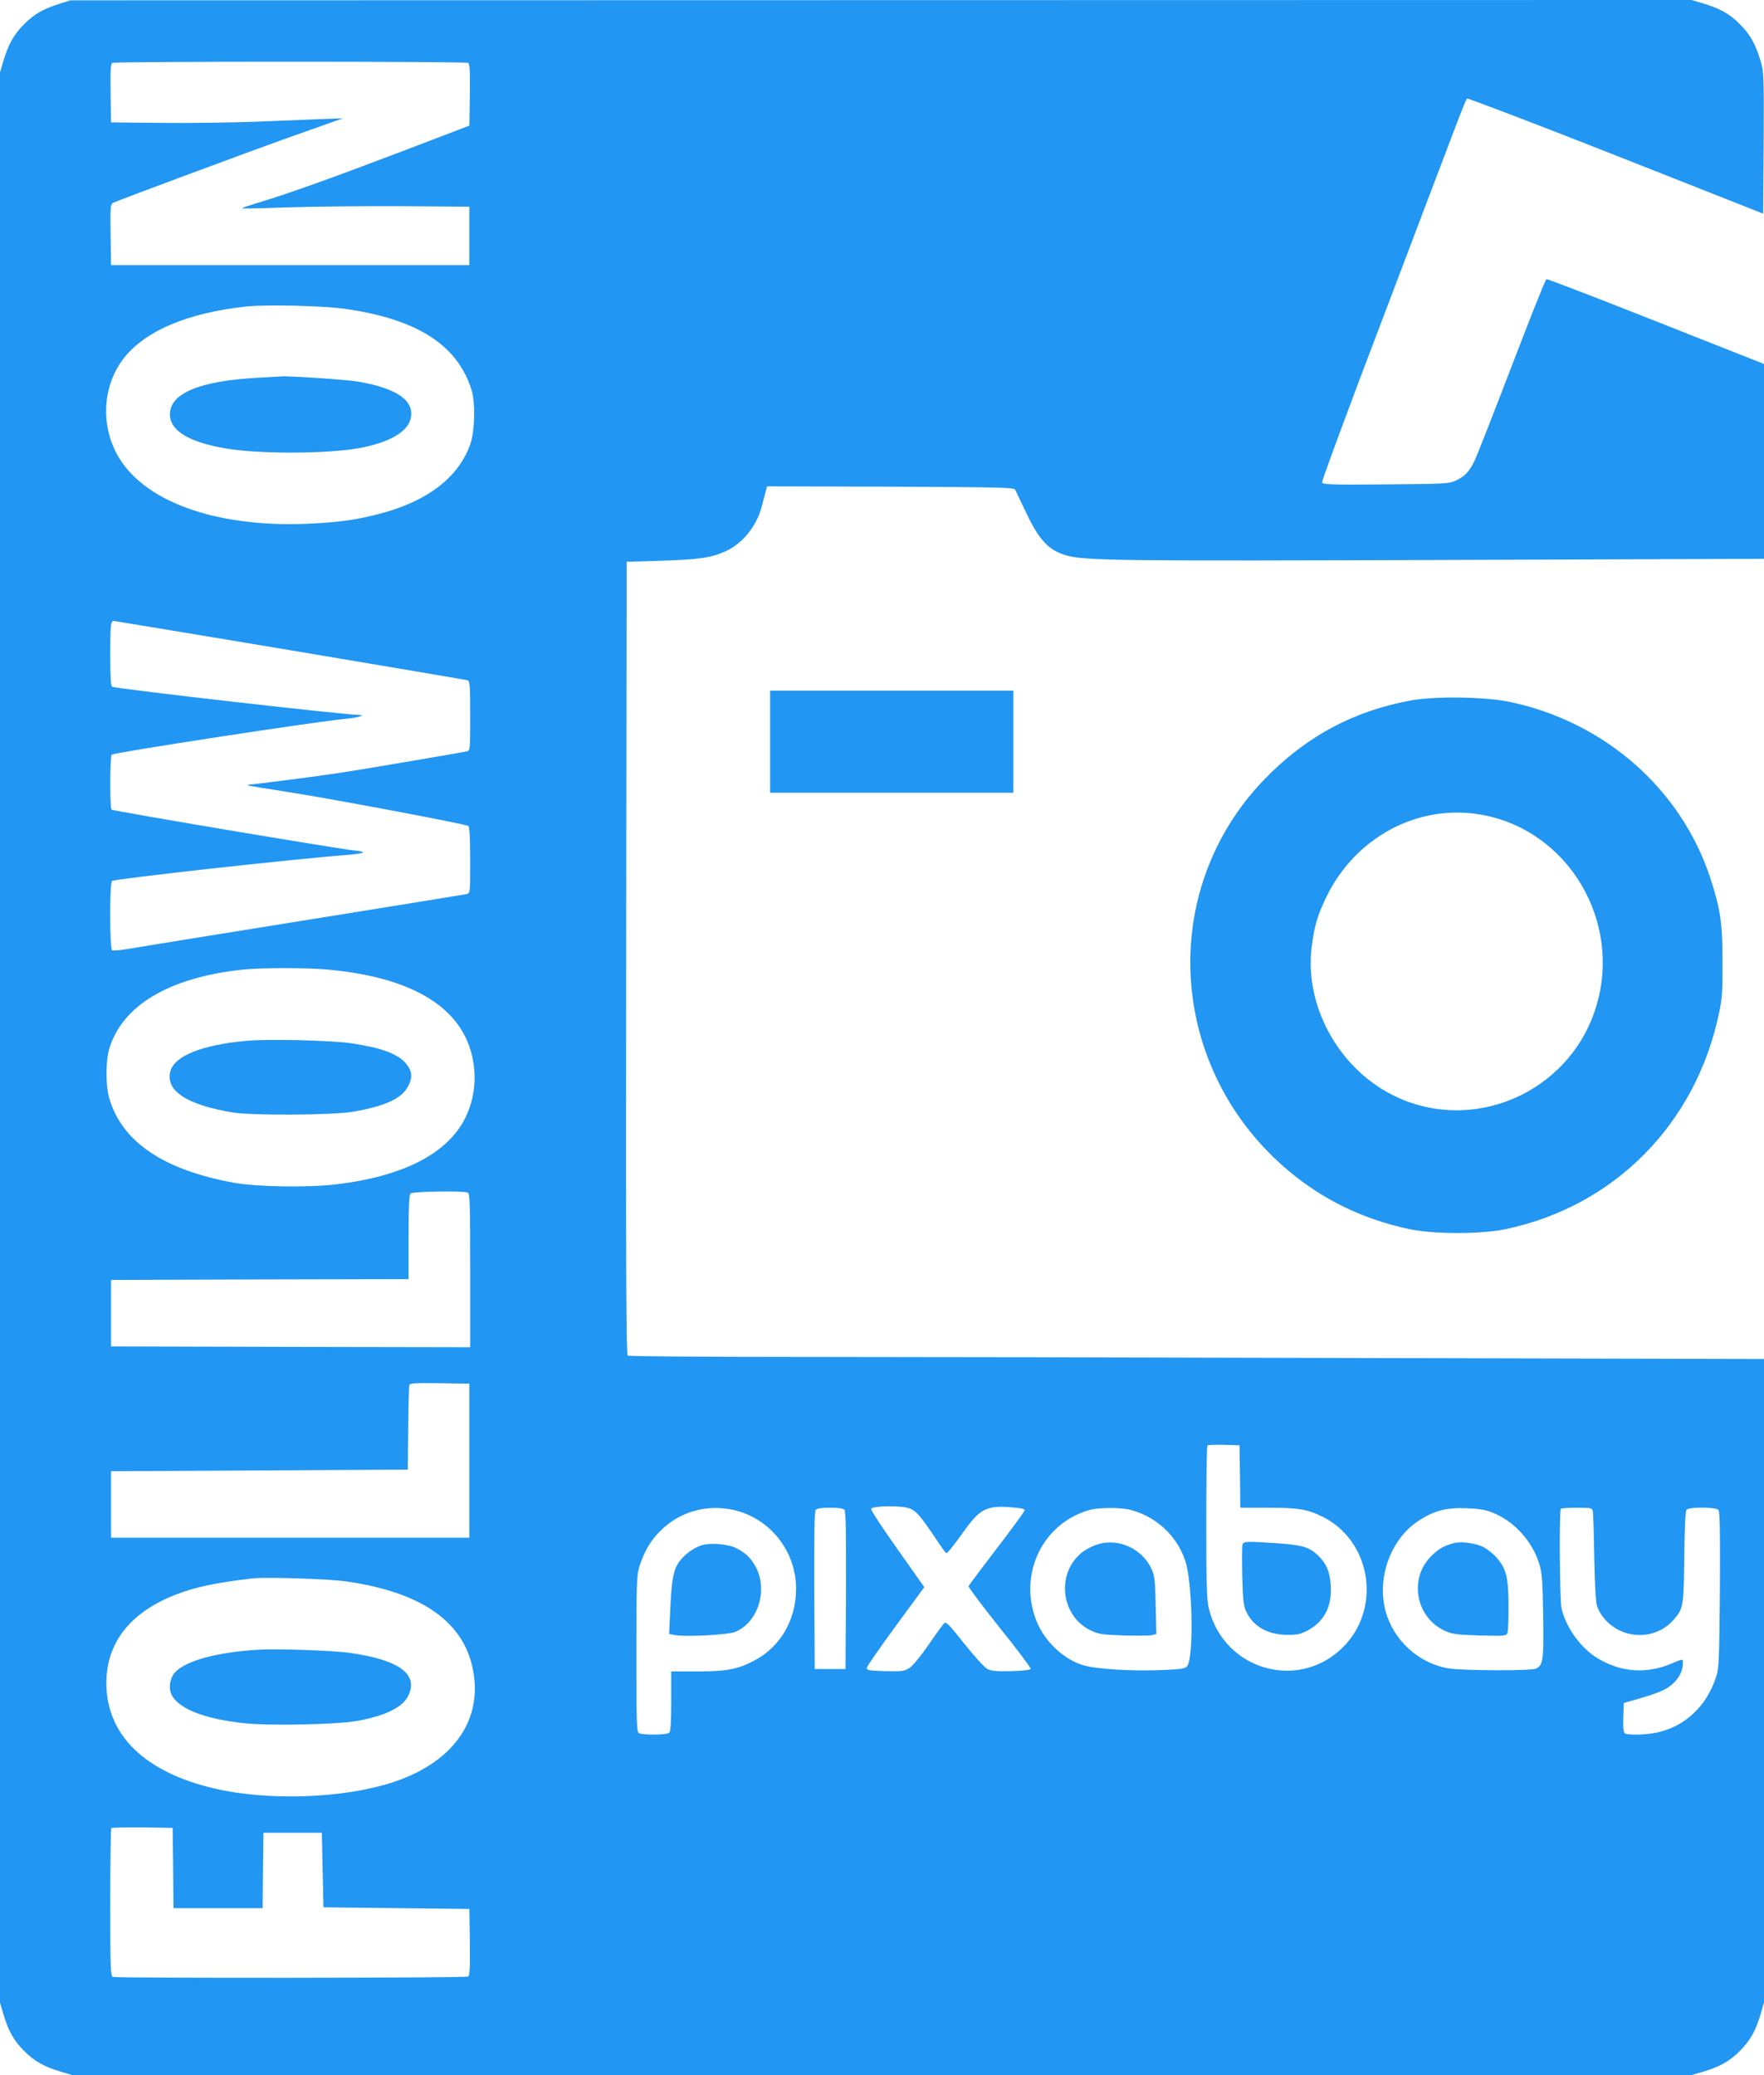
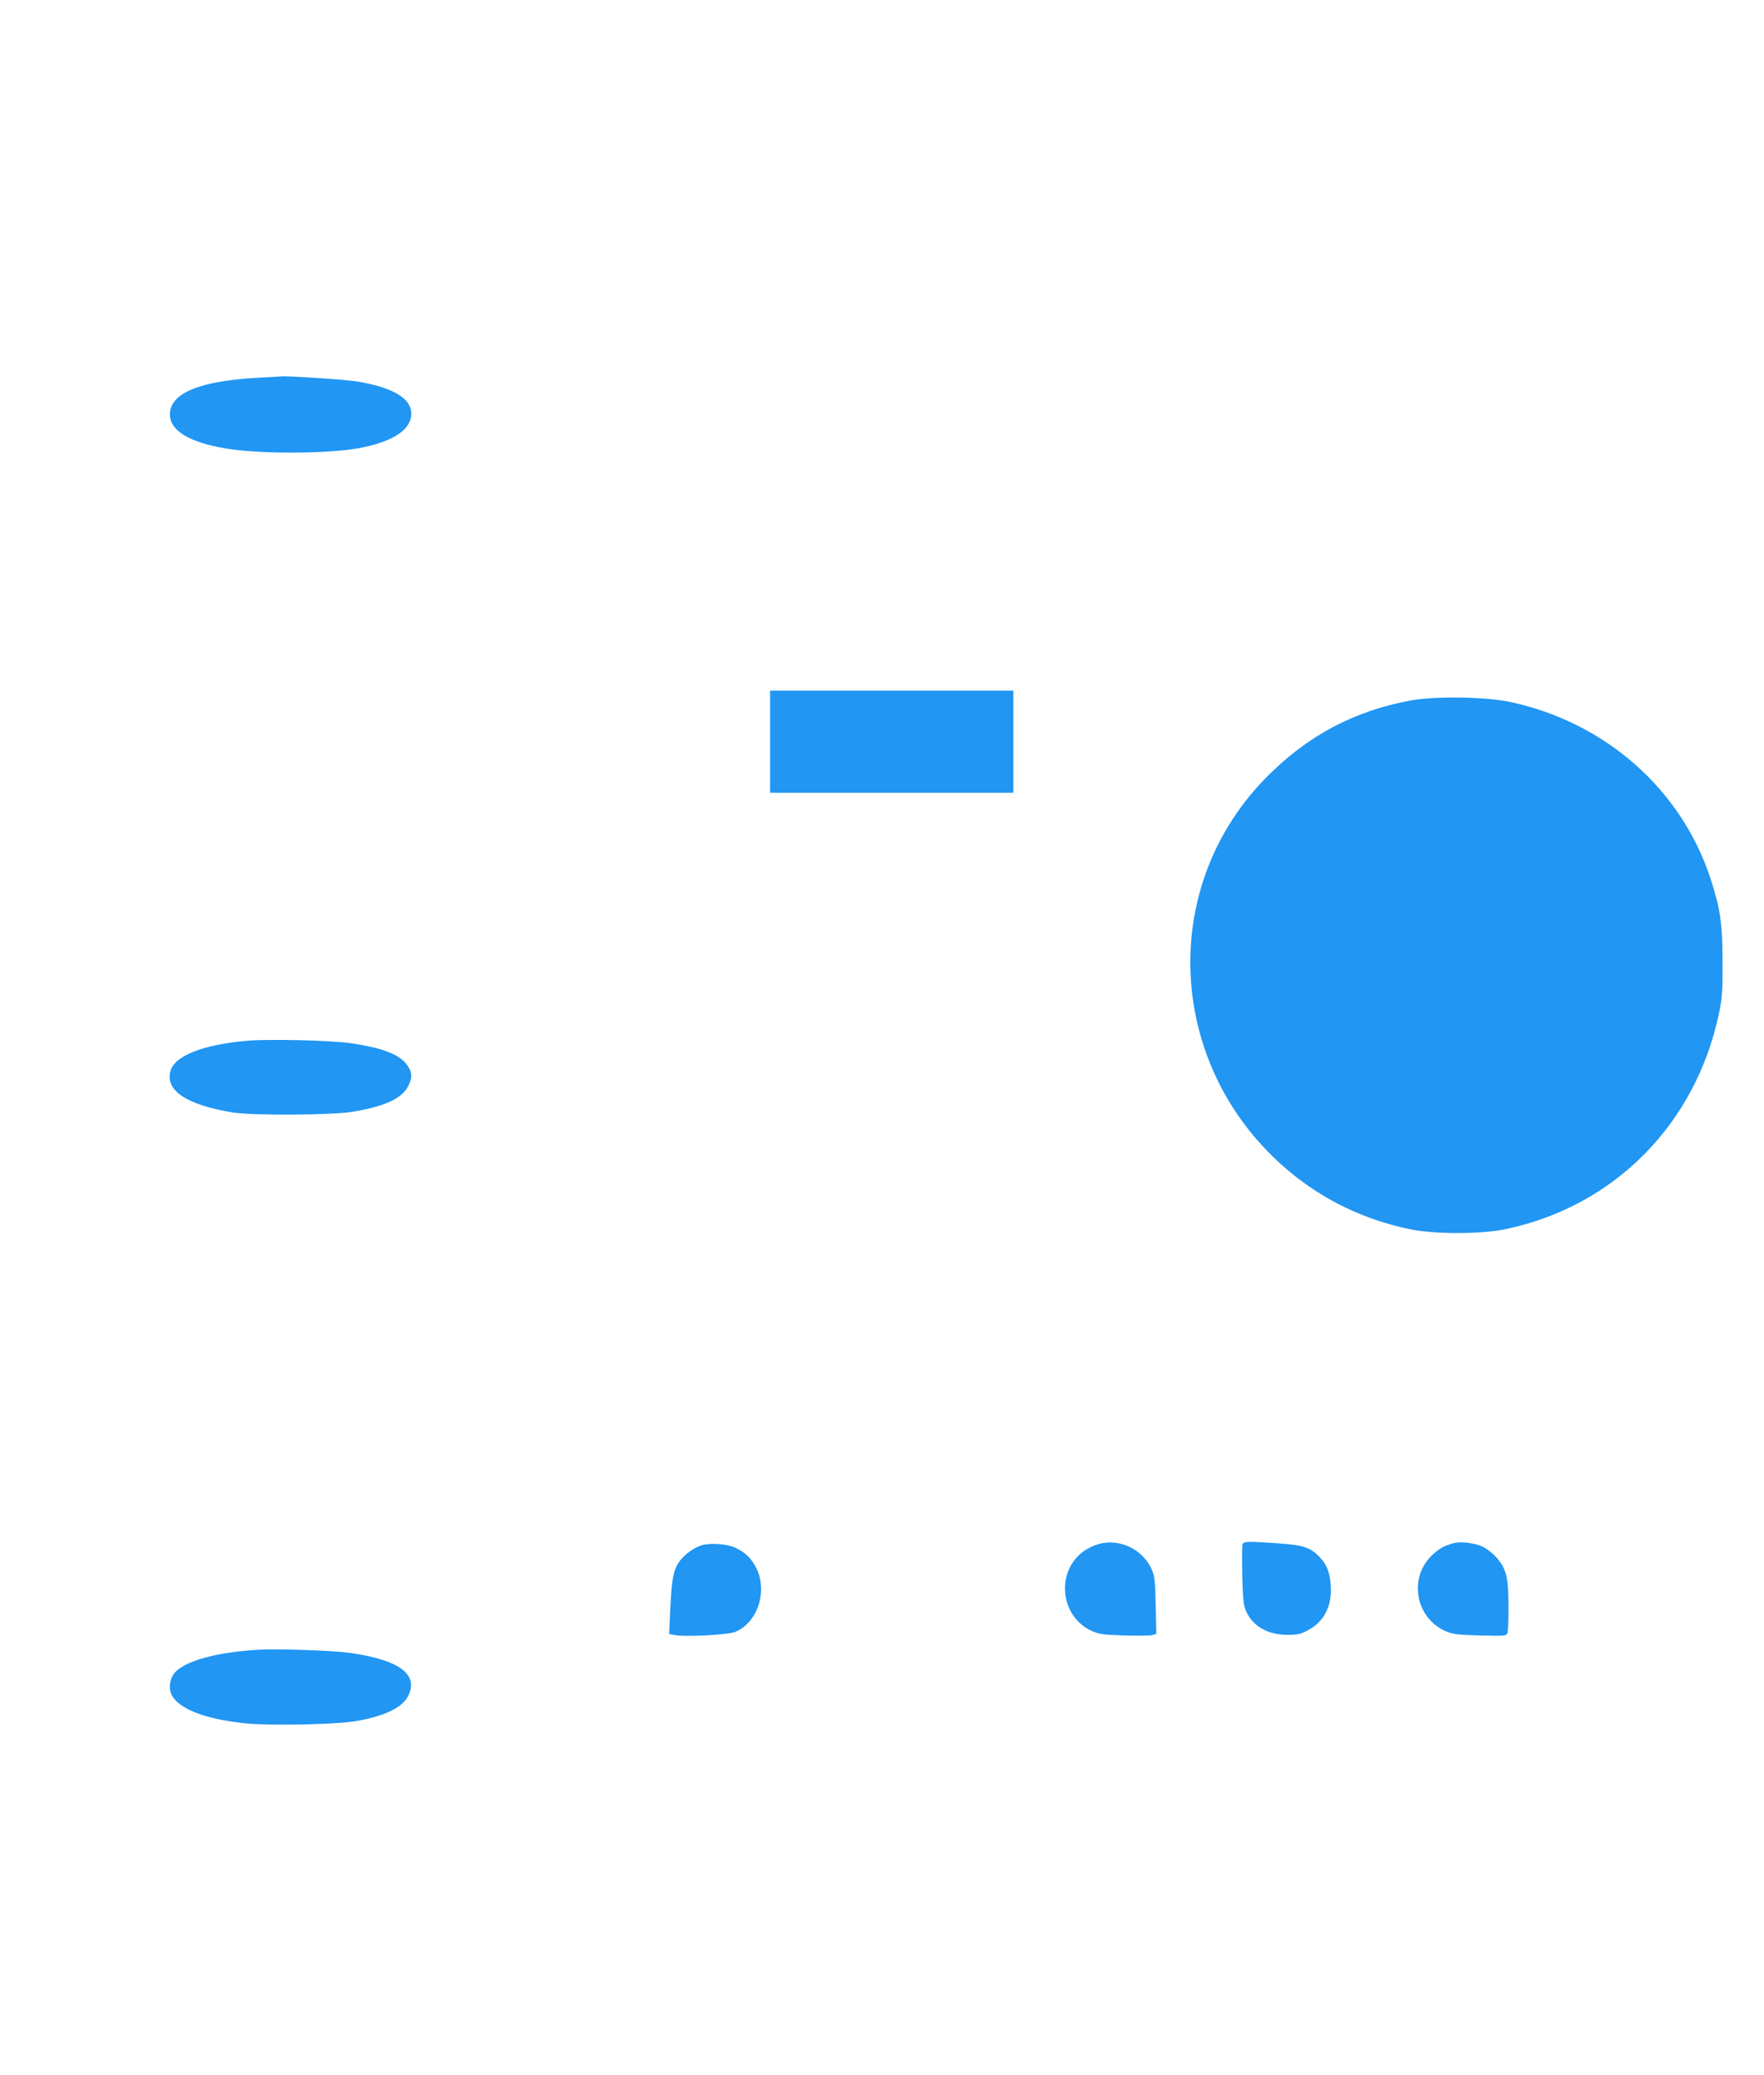
<svg xmlns="http://www.w3.org/2000/svg" version="1.0" width="1088pt" height="1280pt" viewBox="0 0 1088 1280" preserveAspectRatio="xMidYMid meet">
  <g transform="translate(0,1280) scale(0.1,-0.1)" fill="#2196f3" stroke="none">
-     <path d="M365 12776 c-103 -33 -152 -62 -216 -125 -64 -64 -97 -123 -128 -227 l-21 -71 0 -5953 0 -5953 21 -71 c31 -104 64 -163 128 -227 64 -64 123 -97 227 -128 l71 -21 4993 0 4993 0 71 21 c104 31 163 64 227 128 64 64 97 123 128 227 l21 71 0 1985 0 1985 -2462 6 c-1354 4 -2927 7 -3497 7 -570 0 -1042 4 -1049 8 -10 7 -12 504 -10 2453 l3 2444 210 6 c238 8 312 18 401 59 104 47 191 155 222 275 6 22 16 59 22 83 l11 42 761 -2 c664 -3 762 -5 769 -18 4 -8 32 -67 62 -130 84 -179 142 -243 251 -275 111 -34 339 -36 2339 -29 l1967 7 0 601 0 601 -666 263 c-366 145 -670 262 -676 260 -6 -2 -102 -243 -214 -536 -112 -292 -215 -555 -229 -584 -34 -69 -60 -96 -115 -122 -43 -20 -62 -21 -433 -24 -326 -3 -388 -1 -393 11 -3 8 162 455 367 993 204 538 404 1066 445 1173 40 107 77 198 82 203 4 4 403 -148 918 -351 l909 -359 3 435 c2 419 1 438 -19 507 -31 104 -64 163 -128 227 -64 64 -123 97 -227 128 l-71 21 -4999 -1 -4999 -1 -70 -22z m2523 -364 c9 -7 12 -53 10 -198 l-3 -189 -440 -168 c-424 -161 -692 -257 -878 -312 -49 -15 -87 -28 -85 -30 2 -2 130 0 283 6 154 5 469 8 700 7 l420 -3 0 -180 0 -180 -1105 0 -1105 0 -3 187 c-2 174 -1 188 16 197 27 14 807 304 1072 399 124 44 252 89 285 101 l60 21 -145 -5 c-80 -3 -260 -10 -400 -16 -140 -5 -397 -9 -570 -7 l-315 3 -3 179 c-2 137 1 181 10 188 17 10 2179 10 2196 0z m-760 -1517 c444 -63 693 -222 780 -499 25 -79 21 -254 -7 -335 -73 -209 -272 -359 -578 -435 -133 -33 -222 -46 -391 -55 -565 -31 -1017 119 -1193 397 -118 187 -112 437 16 611 130 177 399 292 770 331 126 12 468 4 603 -15z m-342 -2105 c594 -100 1087 -183 1097 -186 15 -5 17 -24 17 -219 0 -214 0 -215 -22 -220 -37 -8 -653 -113 -793 -134 -111 -17 -528 -71 -551 -71 -4 0 -5 -2 -3 -5 3 -2 112 -20 243 -40 236 -36 1095 -197 1115 -210 7 -4 11 -77 11 -210 0 -204 0 -205 -22 -210 -13 -3 -471 -77 -1018 -165 -547 -88 -1031 -166 -1075 -174 -44 -7 -86 -11 -93 -8 -16 5 -17 417 -1 428 23 14 1127 136 1444 160 117 9 136 20 49 28 -109 12 -1480 242 -1496 252 -11 7 -10 332 1 339 25 15 1258 204 1441 221 72 6 131 23 85 24 -98 1 -1504 162 -1523 174 -9 5 -12 61 -12 200 0 181 3 206 21 206 4 0 492 -81 1085 -180z m229 -1970 c486 -43 785 -205 880 -475 49 -142 42 -299 -21 -432 -107 -226 -384 -370 -806 -419 -174 -20 -483 -15 -623 10 -436 79 -692 252 -771 521 -23 79 -23 230 0 306 80 268 371 440 822 488 113 12 390 12 519 1z m869 -1376 c14 -5 16 -57 16 -480 l0 -474 -1107 2 -1108 3 0 205 0 205 918 3 917 2 0 258 c0 187 3 261 12 270 13 13 321 18 352 6z m11 -1654 l0 -475 -1105 0 -1105 0 0 205 0 205 915 5 915 5 3 255 c1 140 4 261 7 268 3 10 47 12 187 10 l183 -3 0 -475z m4753 -97 l2 -193 164 0 c194 0 248 -9 342 -55 293 -144 366 -545 143 -789 -270 -295 -751 -166 -844 226 -12 51 -15 153 -15 529 0 256 3 469 7 473 4 4 50 5 103 4 l95 -3 3 -192z m-2033 -199 c40 -19 66 -50 154 -181 34 -51 64 -93 67 -93 9 0 39 37 113 140 96 133 137 154 283 143 60 -4 88 -10 88 -18 0 -7 -77 -113 -171 -235 -94 -123 -173 -228 -175 -234 -2 -6 84 -121 191 -255 108 -134 194 -249 192 -255 -2 -7 -48 -12 -120 -14 -91 -2 -123 1 -147 13 -17 9 -81 79 -142 156 -96 121 -113 138 -125 126 -8 -8 -51 -67 -96 -133 -45 -65 -97 -129 -116 -141 -32 -22 -44 -23 -150 -21 -101 3 -116 5 -115 20 1 9 81 125 178 257 l177 241 -166 235 c-92 129 -165 241 -162 248 8 20 199 22 242 1z m-1086 -9 c223 -53 381 -254 381 -485 0 -192 -97 -359 -258 -443 -102 -54 -171 -67 -354 -67 l-158 0 0 -183 c0 -129 -4 -187 -12 -195 -14 -14 -166 -16 -188 -2 -13 8 -15 73 -15 487 0 436 2 483 18 538 29 91 64 154 124 216 118 123 292 174 462 134z m680 1 c8 -9 10 -148 9 -497 l-3 -484 -95 0 -95 0 -3 484 c-1 349 1 488 9 497 8 10 36 14 89 14 53 0 81 -4 89 -14z m1766 0 c157 -42 283 -158 335 -312 45 -130 54 -594 13 -650 -12 -16 -31 -20 -141 -25 -195 -9 -430 5 -509 32 -122 40 -235 151 -283 277 -109 286 42 597 330 678 60 16 193 17 255 0z m2228 -15 c131 -51 244 -172 288 -309 20 -60 23 -94 27 -325 4 -274 0 -306 -42 -329 -28 -15 -447 -14 -541 1 -185 30 -342 174 -390 356 -54 207 35 446 207 556 94 61 168 80 288 76 79 -3 120 -9 163 -26z m621 7 c3 -13 7 -140 9 -283 3 -155 9 -275 16 -297 20 -63 70 -120 136 -153 114 -57 253 -32 335 61 63 72 65 81 68 389 2 176 7 284 14 292 15 19 182 18 197 -1 9 -11 11 -135 9 -493 -4 -427 -6 -484 -22 -533 -30 -91 -75 -166 -135 -223 -66 -64 -136 -101 -223 -122 -68 -16 -185 -20 -206 -7 -9 6 -12 33 -10 98 l3 89 45 13 c174 50 211 66 255 104 43 38 65 83 65 135 0 21 -1 21 -69 -8 -158 -66 -311 -55 -457 32 -103 62 -196 190 -223 309 -11 49 -15 602 -4 613 3 4 48 7 99 7 89 0 94 -1 98 -22z m-7686 -433 c493 -71 755 -272 788 -605 28 -286 -157 -520 -501 -633 -306 -101 -775 -117 -1107 -38 -427 101 -660 329 -662 646 -1 249 143 436 423 547 122 48 257 77 481 102 81 9 471 -3 578 -19z m-1070 -1767 l2 -248 275 0 275 0 2 233 3 232 180 0 180 0 5 -230 5 -230 450 -5 450 -5 3 -204 c2 -157 -1 -206 -10 -213 -15 -9 -2168 -11 -2192 -2 -14 5 -16 55 -16 458 0 249 3 456 7 460 4 3 90 5 192 4 l186 -3 3 -247z" />
    <path d="M1590 10470 c-360 -20 -542 -96 -542 -226 0 -100 116 -171 343 -210 203 -35 621 -34 819 1 191 34 308 102 324 188 20 108 -86 181 -324 223 -70 12 -439 37 -475 32 -5 0 -71 -4 -145 -8z" />
    <path d="M1520 6380 c-273 -25 -443 -93 -469 -187 -33 -120 100 -208 384 -255 123 -20 622 -17 745 5 202 35 302 83 340 162 26 53 21 91 -17 136 -50 59 -154 97 -338 124 -120 18 -512 27 -645 15z" />
    <path d="M7664 3275 c-4 -8 -4 -95 -2 -193 3 -139 8 -186 22 -217 41 -95 133 -149 256 -149 65 0 82 4 129 29 99 54 146 147 139 272 -5 88 -27 139 -80 190 -51 49 -97 63 -242 73 -188 13 -216 13 -222 -5z" />
    <path d="M4330 3269 c-50 -15 -110 -58 -142 -104 -35 -51 -45 -104 -54 -293 l-7 -151 38 -7 c67 -12 325 2 370 20 145 61 205 267 121 410 -30 51 -59 78 -114 106 -50 26 -156 35 -212 19z" />
    <path d="M6777 3276 c-27 -7 -67 -26 -90 -42 -174 -122 -152 -396 38 -490 50 -24 69 -27 204 -32 81 -2 161 -2 176 2 l27 7 -4 177 c-3 152 -7 183 -25 223 -56 123 -198 191 -326 155z" />
    <path d="M8965 3281 c-59 -16 -85 -31 -129 -71 -150 -138 -108 -388 79 -471 43 -19 72 -23 212 -27 152 -4 163 -3 170 14 5 11 8 87 7 169 0 176 -14 229 -74 298 -22 25 -60 54 -84 66 -51 24 -137 34 -181 22z" />
    <path d="M1595 2624 c-256 -15 -447 -67 -515 -139 -27 -28 -39 -81 -29 -119 26 -97 196 -169 463 -196 150 -16 566 -7 684 14 181 32 290 86 323 162 58 130 -63 216 -366 259 -99 14 -445 26 -560 19z" />
    <path d="M4750 8225 l0 -315 750 0 750 0 0 315 0 315 -750 0 -750 0 0 -315z" />
-     <path d="M8705 8480 c-357 -65 -651 -223 -907 -488 -664 -687 -595 -1791 152 -2416 213 -178 459 -297 740 -357 152 -33 448 -33 600 0 669 142 1169 649 1312 1329 20 92 23 136 22 322 0 237 -13 322 -74 511 -180 550 -649 964 -1235 1089 -150 32 -458 37 -610 10z m430 -705 c537 -94 874 -659 708 -1190 -166 -532 -773 -789 -1263 -535 -330 172 -534 550 -490 908 16 129 36 196 90 308 180 371 566 577 955 509z" />
+     <path d="M8705 8480 c-357 -65 -651 -223 -907 -488 -664 -687 -595 -1791 152 -2416 213 -178 459 -297 740 -357 152 -33 448 -33 600 0 669 142 1169 649 1312 1329 20 92 23 136 22 322 0 237 -13 322 -74 511 -180 550 -649 964 -1235 1089 -150 32 -458 37 -610 10z m430 -705 z" />
  </g>
</svg>